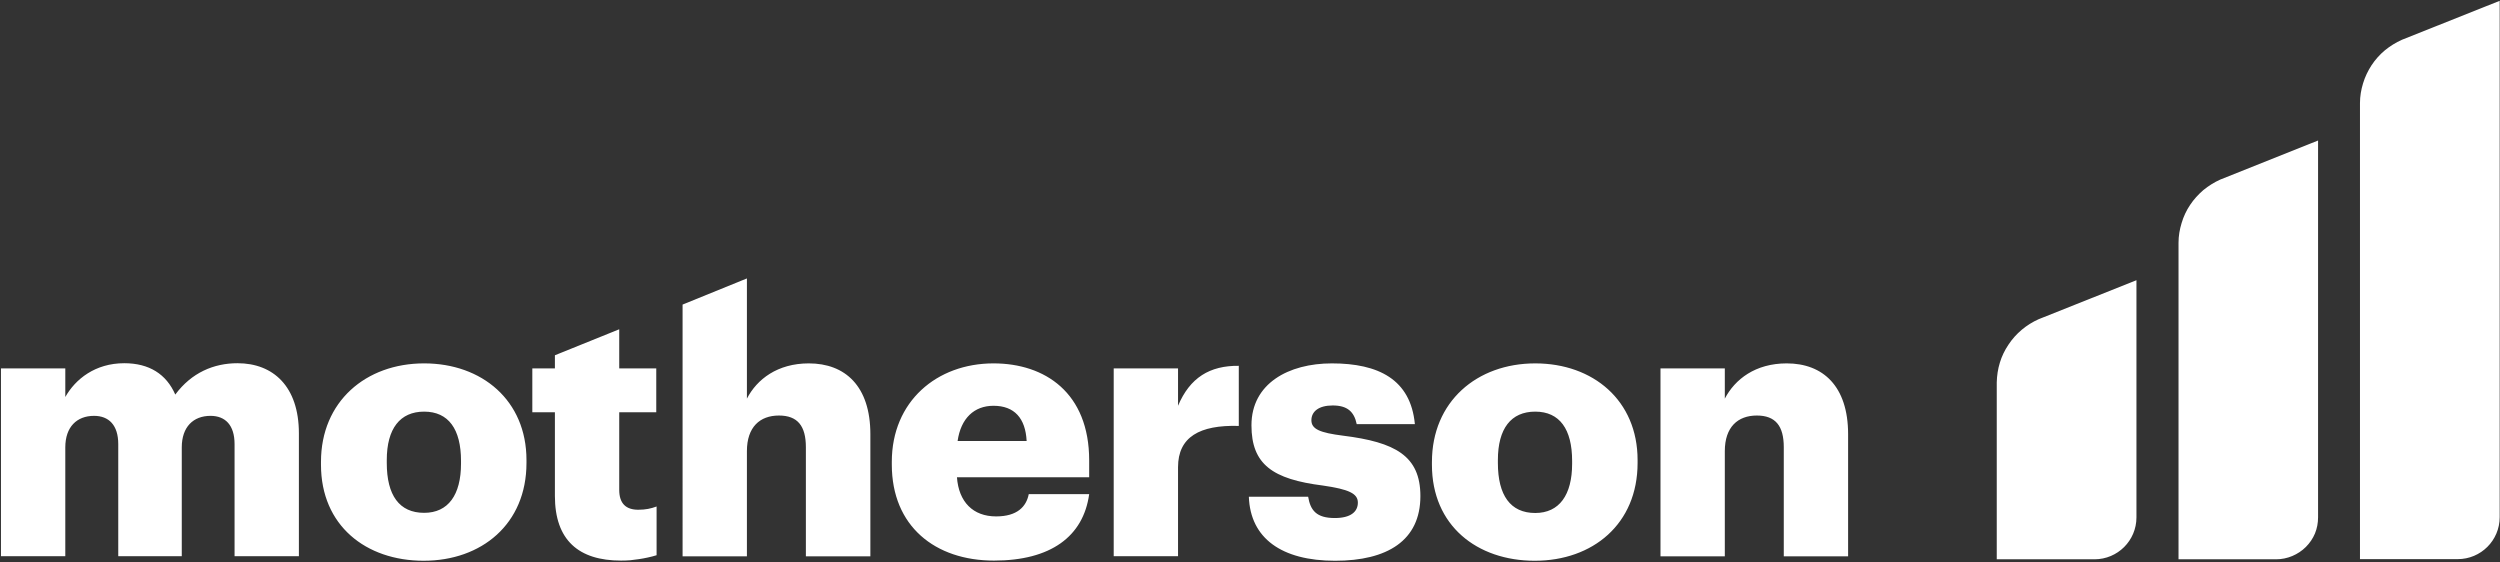
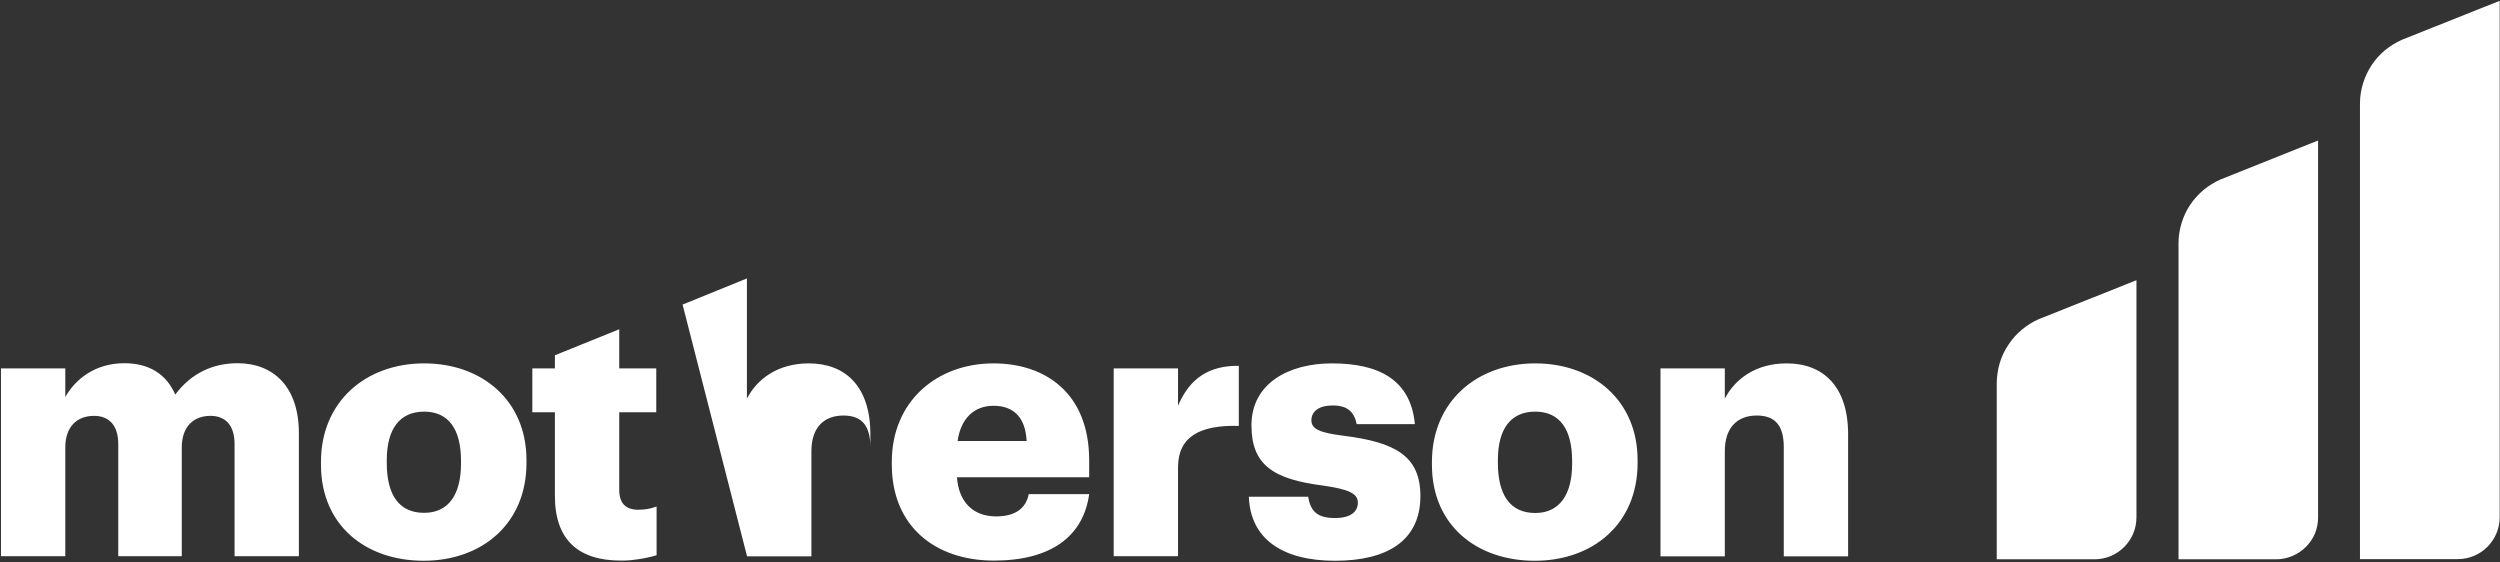
<svg xmlns="http://www.w3.org/2000/svg" version="1.2" viewBox="0 0 1539 346" width="1539" height="346">
  <rect x="0" y="0" width="1539" height="346" fill="#333333" stroke="none" />
  <title>MOTHERSON</title>
  <style>
		.s0 { fill: #ffffff } 
	</style>
-   <path fill-rule="evenodd" class="s0" d="m1538.8 0.5v317.9c0 14.3-11.6 25.8-25.8 25.8h-60.2v-280.8c0-4.1 0.7-8.2 1.9-12.1 1.2-4 3-7.7 5.2-11.1 2.3-3.5 5.1-6.6 8.2-9.2 3.2-2.6 6.7-4.8 10.5-6.5zm-111.8 86v232c0 3.4-0.6 6.7-1.9 9.9-1.3 3.1-3.2 5.9-5.6 8.3-2.4 2.4-5.3 4.3-8.4 5.6-3.1 1.3-6.5 2-9.9 2h-60.1v-194.9c0-4.1 0.7-8.2 1.9-12.1 1.2-4 2.9-7.7 5.2-11.1 2.3-3.5 5.1-6.5 8.2-9.2 3.2-2.6 6.7-4.8 10.5-6.5zm-111.8 86v146c0 14.3-11.6 25.8-25.8 25.8h-60.2v-108.9c0.1-4.1 0.7-8.2 1.9-12.1 1.2-4 3-7.7 5.3-11.1 2.3-3.5 5-6.5 8.2-9.2 3.1-2.6 6.6-4.8 10.4-6.5zm-1314.6 54.3h39.6v17.6c6.2-11 18.4-20.8 36.3-20.8 15.3 0 25.9 6.7 31.4 19.3 10-13.5 23.7-19.3 38.3-19.3 21.9 0 37.8 14.2 37.8 43.2v75.6h-39.6v-69c0-11.7-5.7-17.4-14.8-17.4-10.6 0-17.7 6.8-17.7 19.4v67h-39.1v-69c0-11.7-5.8-17.4-14.9-17.4-10.6 0-17.7 6.8-17.7 19.4v67h-39.6zm197 59.3v-1.8c0-37.1 27.6-60.6 63.5-60.6 35.6 0 63 22.8 63 59.5v1.8c0 37.6-27.6 60.2-63.3 60.2-35.6 0-63.2-21.7-63.2-59.1zm86.2-0.7v-1.7c0-19.5-7.7-30.3-22.7-30.3-14.8 0-23 10.4-23 29.8v1.8c0 19.9 7.7 30.7 23 30.7 14.8 0 22.7-11 22.7-30.3zm57.8 19.9v-51.5h-13.9v-27h13.9v-8.1l39.6-16v24.1h22.8v27h-22.8v47.8c0 8.4 4.2 12.2 11.7 12.2 4.5 0 7.8-0.7 11.3-2v30q-2.6 0.8-5.4 1.4-2.7 0.6-5.4 1-2.8 0.4-5.5 0.7-2.8 0.2-5.6 0.2c-26.1 0-40.7-12.6-40.7-39.8zm78.6-117.8l39.6-16.1v74c6.2-12 18.9-21.7 38.1-21.7 22.3 0 37.9 13.9 37.9 43.6v75.2h-39.7v-67.2c0-13.1-5.1-19.5-16.6-19.5-11.7 0-19.7 7.1-19.7 21.9v64.8h-39.6zm128.8 98.5v-1.7c0-37.2 27.7-60.6 62.6-60.6 31.7 0 58.9 18.1 58.9 59.7v10.4h-81.4c1.1 15.2 9.9 24.1 24.1 24.1 13 0 18.6-6 20.1-13.7h37.2c-3.6 26.1-23.7 40.9-58.6 40.9-36.3 0-62.9-21.2-62.9-59.1zm83-14.5c-0.7-14-7.5-21.7-20.4-21.7-11.9 0-20.1 7.7-22.1 21.7zm53.6-44.7h39.6v23c7.3-17.3 19.5-24.8 37.4-24.6v37c-24.1-0.7-37.4 6.8-37.4 25.4v54.8h-39.6zm83.2 79h36.5c1.4 8.4 5.1 13.1 16.4 13.1 9.7 0 14.2-3.8 14.2-9.5 0-5.6-5.6-8.2-21.5-10.5-31-3.9-44-13-44-37.1 0-25.7 22.8-38.1 49.5-38.1 28.6 0 48.5 9.8 51.1 37.4h-35.8c-1.6-7.7-5.8-11.5-14.8-11.5-8.7 0-13.1 3.8-13.1 9.1 0 5.5 5.3 7.7 19.5 9.5 32.1 4 47.6 12.4 47.6 37.2 0 27.4-20.4 39.8-52.5 39.8-32.9 0-52.2-13.8-53.1-39.4zm112.7-19.7v-1.7c0-37.2 27.7-60.7 63.6-60.7 35.6 0 63 22.8 63 59.5v1.8c0 37.6-27.6 60.2-63.3 60.2-35.6 0-63.3-21.7-63.3-59.1zm86.3-0.6v-1.8c0-19.5-7.7-30.3-22.7-30.3-14.9 0-23 10.4-23 29.8v1.8c0 19.9 7.7 30.8 23 30.8 14.8 0 22.7-11.1 22.7-30.3zm54.4-58.7h39.6v18.6c6.2-11.9 18.8-21.7 38.1-21.7 22.3 0 37.8 14 37.8 43.6v75.2h-39.6v-67.2c0-13.1-5.1-19.5-16.6-19.5-11.7 0-19.7 7.1-19.7 21.9v64.8h-39.6z" />
+   <path fill-rule="evenodd" class="s0" d="m1538.8 0.5v317.9c0 14.3-11.6 25.8-25.8 25.8h-60.2v-280.8c0-4.1 0.7-8.2 1.9-12.1 1.2-4 3-7.7 5.2-11.1 2.3-3.5 5.1-6.6 8.2-9.2 3.2-2.6 6.7-4.8 10.5-6.5zm-111.8 86v232c0 3.4-0.6 6.7-1.9 9.9-1.3 3.1-3.2 5.9-5.6 8.3-2.4 2.4-5.3 4.3-8.4 5.6-3.1 1.3-6.5 2-9.9 2h-60.1v-194.9c0-4.1 0.7-8.2 1.9-12.1 1.2-4 2.9-7.7 5.2-11.1 2.3-3.5 5.1-6.5 8.2-9.2 3.2-2.6 6.7-4.8 10.5-6.5zm-111.8 86v146c0 14.3-11.6 25.8-25.8 25.8h-60.2v-108.9c0.1-4.1 0.7-8.2 1.9-12.1 1.2-4 3-7.7 5.3-11.1 2.3-3.5 5-6.5 8.2-9.2 3.1-2.6 6.6-4.8 10.4-6.5zm-1314.6 54.3h39.6v17.6c6.2-11 18.4-20.8 36.3-20.8 15.3 0 25.9 6.7 31.4 19.3 10-13.5 23.7-19.3 38.3-19.3 21.9 0 37.8 14.2 37.8 43.2v75.6h-39.6v-69c0-11.7-5.7-17.4-14.8-17.4-10.6 0-17.7 6.8-17.7 19.4v67h-39.1v-69c0-11.7-5.8-17.4-14.9-17.4-10.6 0-17.7 6.8-17.7 19.4v67h-39.6zm197 59.3v-1.8c0-37.1 27.6-60.6 63.5-60.6 35.6 0 63 22.8 63 59.5v1.8c0 37.6-27.6 60.2-63.3 60.2-35.6 0-63.2-21.7-63.2-59.1zm86.2-0.7v-1.7c0-19.5-7.7-30.3-22.7-30.3-14.8 0-23 10.4-23 29.8v1.8c0 19.9 7.7 30.7 23 30.7 14.8 0 22.7-11 22.7-30.3zm57.8 19.9v-51.5h-13.9v-27h13.9v-8.1l39.6-16v24.1h22.8v27h-22.8v47.8c0 8.4 4.2 12.2 11.7 12.2 4.5 0 7.8-0.7 11.3-2v30q-2.6 0.8-5.4 1.4-2.7 0.6-5.4 1-2.8 0.4-5.5 0.7-2.8 0.2-5.6 0.2c-26.1 0-40.7-12.6-40.7-39.8zm78.6-117.8l39.6-16.1v74c6.2-12 18.9-21.7 38.1-21.7 22.3 0 37.9 13.9 37.9 43.6v75.2v-67.2c0-13.1-5.1-19.5-16.6-19.5-11.7 0-19.7 7.1-19.7 21.9v64.8h-39.6zm128.8 98.5v-1.7c0-37.2 27.7-60.6 62.6-60.6 31.7 0 58.9 18.1 58.9 59.7v10.4h-81.4c1.1 15.2 9.9 24.1 24.1 24.1 13 0 18.6-6 20.1-13.7h37.2c-3.6 26.1-23.7 40.9-58.6 40.9-36.3 0-62.9-21.2-62.9-59.1zm83-14.5c-0.7-14-7.5-21.7-20.4-21.7-11.9 0-20.1 7.7-22.1 21.7zm53.6-44.7h39.6v23c7.3-17.3 19.5-24.8 37.4-24.6v37c-24.1-0.7-37.4 6.8-37.4 25.4v54.8h-39.6zm83.2 79h36.5c1.4 8.4 5.1 13.1 16.4 13.1 9.7 0 14.2-3.8 14.2-9.5 0-5.6-5.6-8.2-21.5-10.5-31-3.9-44-13-44-37.1 0-25.7 22.8-38.1 49.5-38.1 28.6 0 48.5 9.8 51.1 37.4h-35.8c-1.6-7.7-5.8-11.5-14.8-11.5-8.7 0-13.1 3.8-13.1 9.1 0 5.5 5.3 7.7 19.5 9.5 32.1 4 47.6 12.4 47.6 37.2 0 27.4-20.4 39.8-52.5 39.8-32.9 0-52.2-13.8-53.1-39.4zm112.7-19.7v-1.7c0-37.2 27.7-60.7 63.6-60.7 35.6 0 63 22.8 63 59.5v1.8c0 37.6-27.6 60.2-63.3 60.2-35.6 0-63.3-21.7-63.3-59.1zm86.3-0.6v-1.8c0-19.5-7.7-30.3-22.7-30.3-14.9 0-23 10.4-23 29.8v1.8c0 19.9 7.7 30.8 23 30.8 14.8 0 22.7-11.1 22.7-30.3zm54.4-58.7h39.6v18.6c6.2-11.9 18.8-21.7 38.1-21.7 22.3 0 37.8 14 37.8 43.6v75.2h-39.6v-67.2c0-13.1-5.1-19.5-16.6-19.5-11.7 0-19.7 7.1-19.7 21.9v64.8h-39.6z" />
</svg>